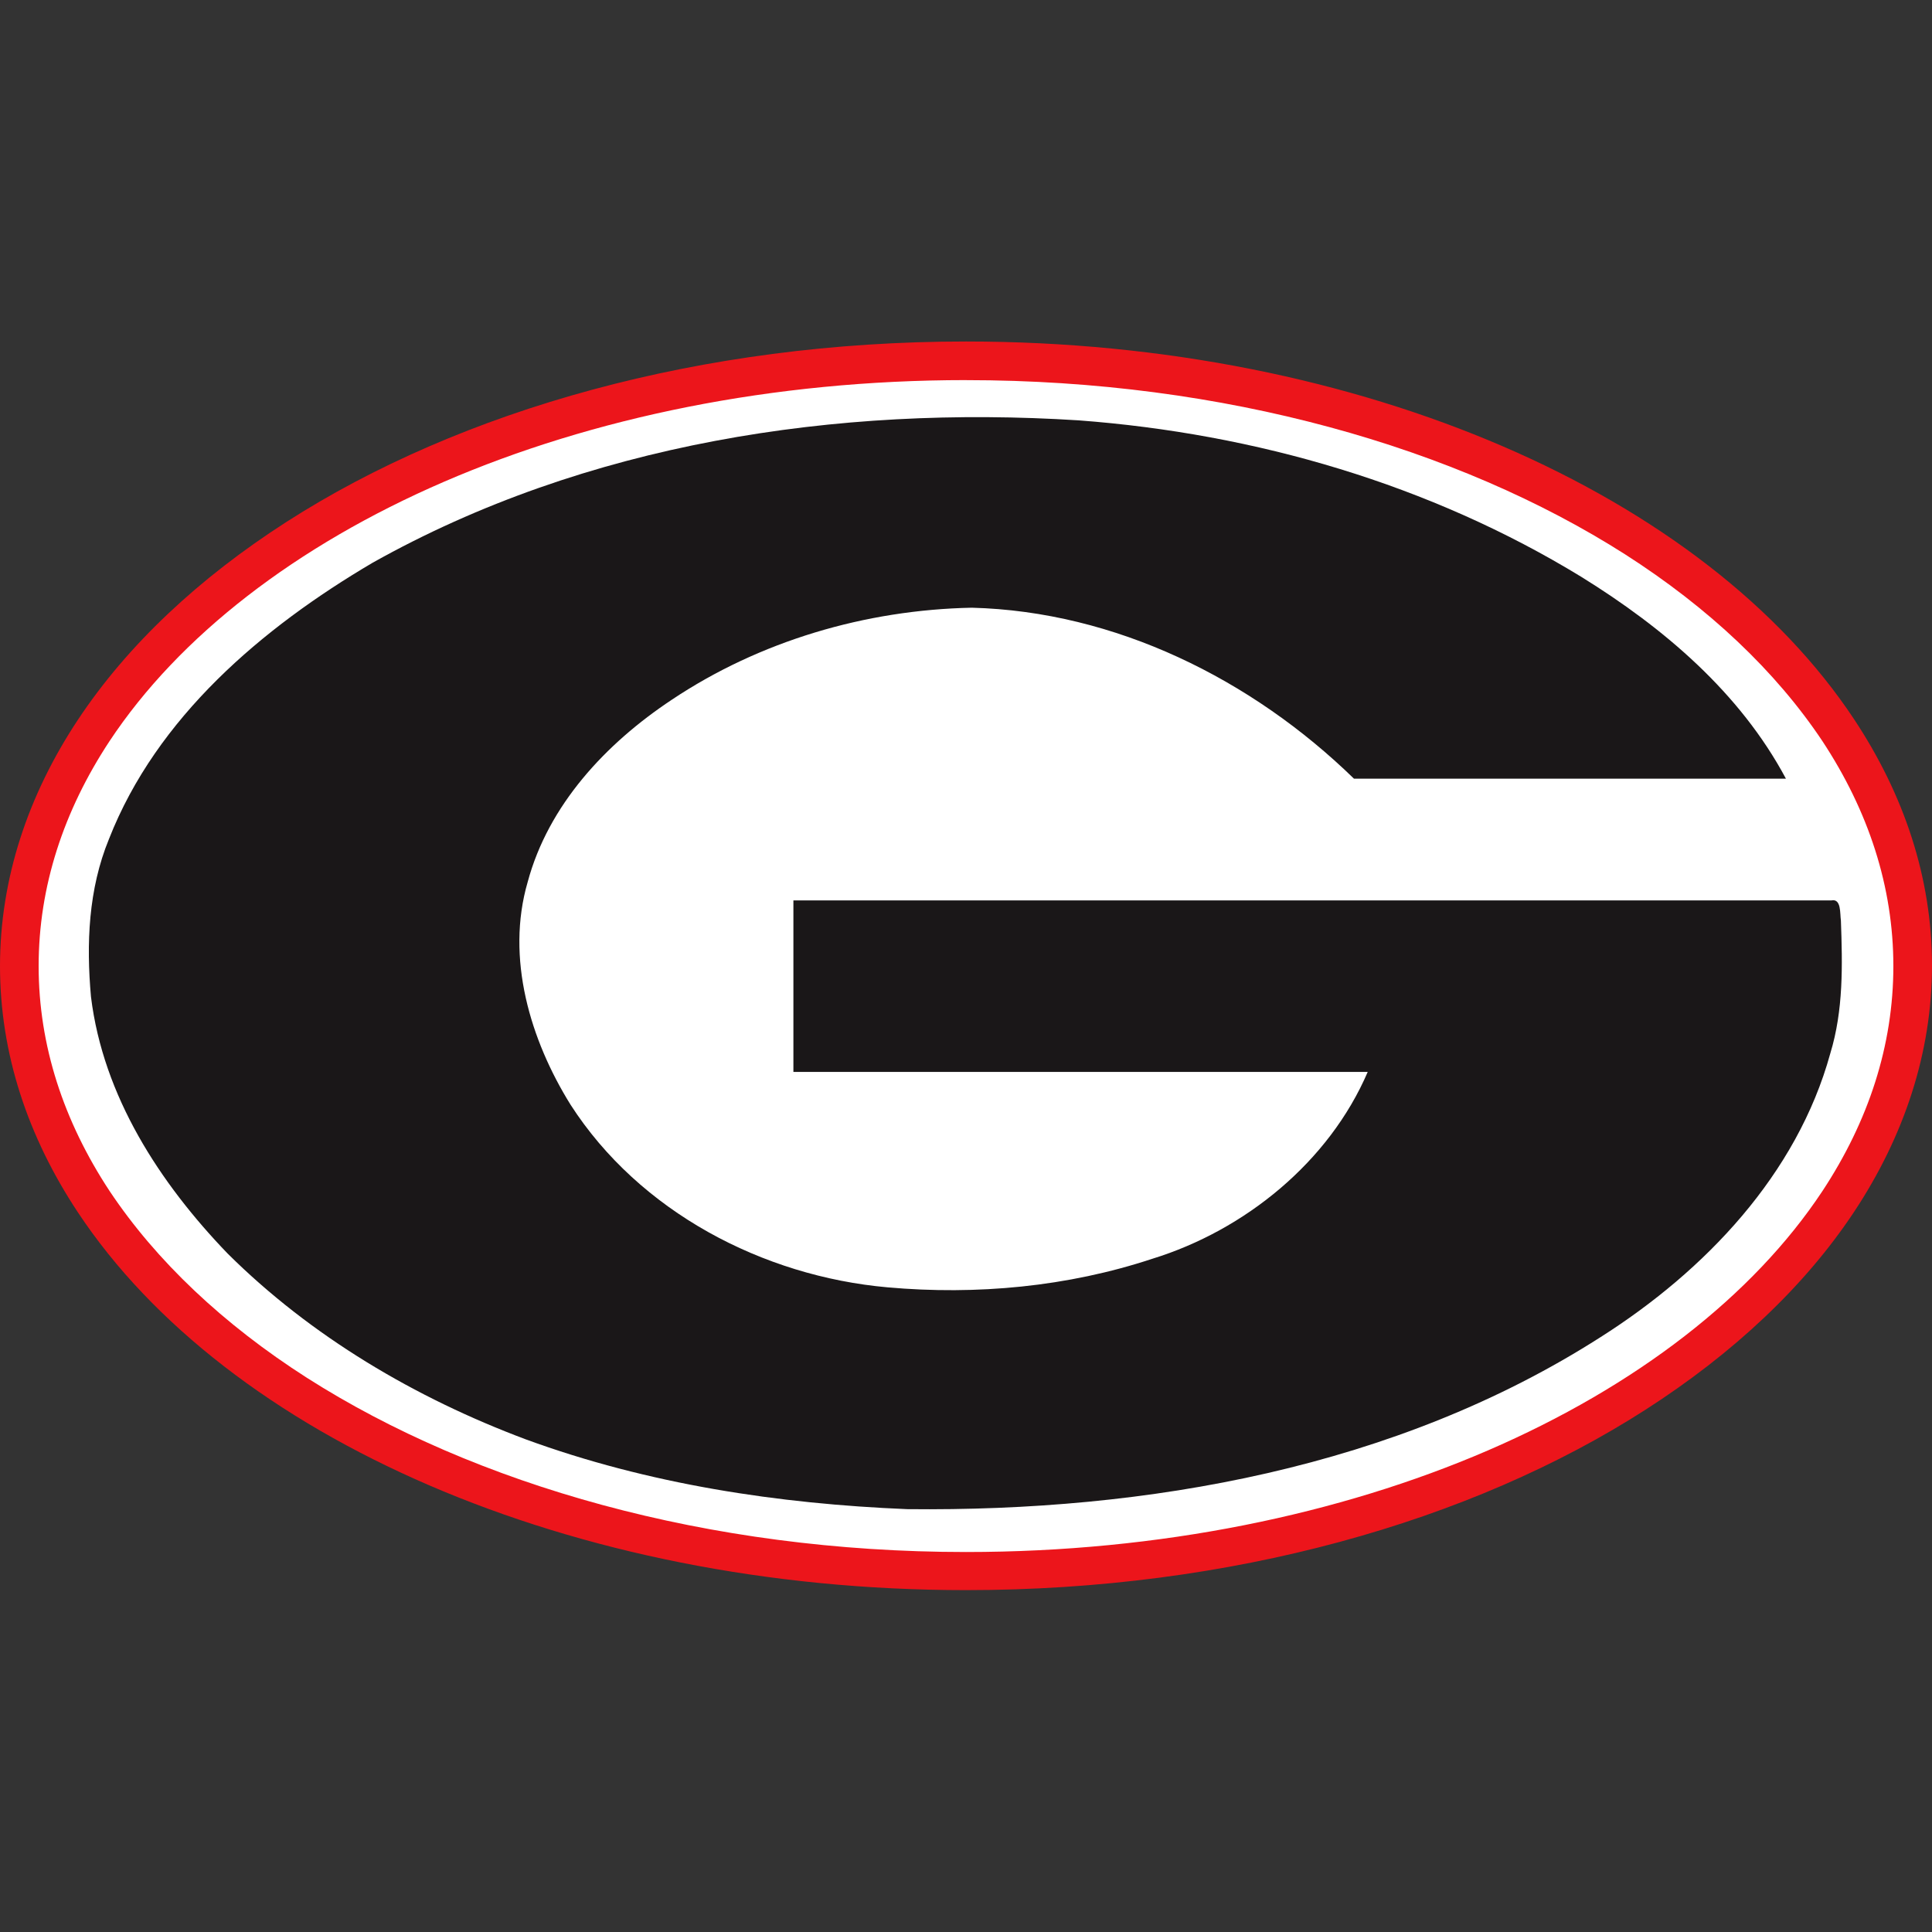
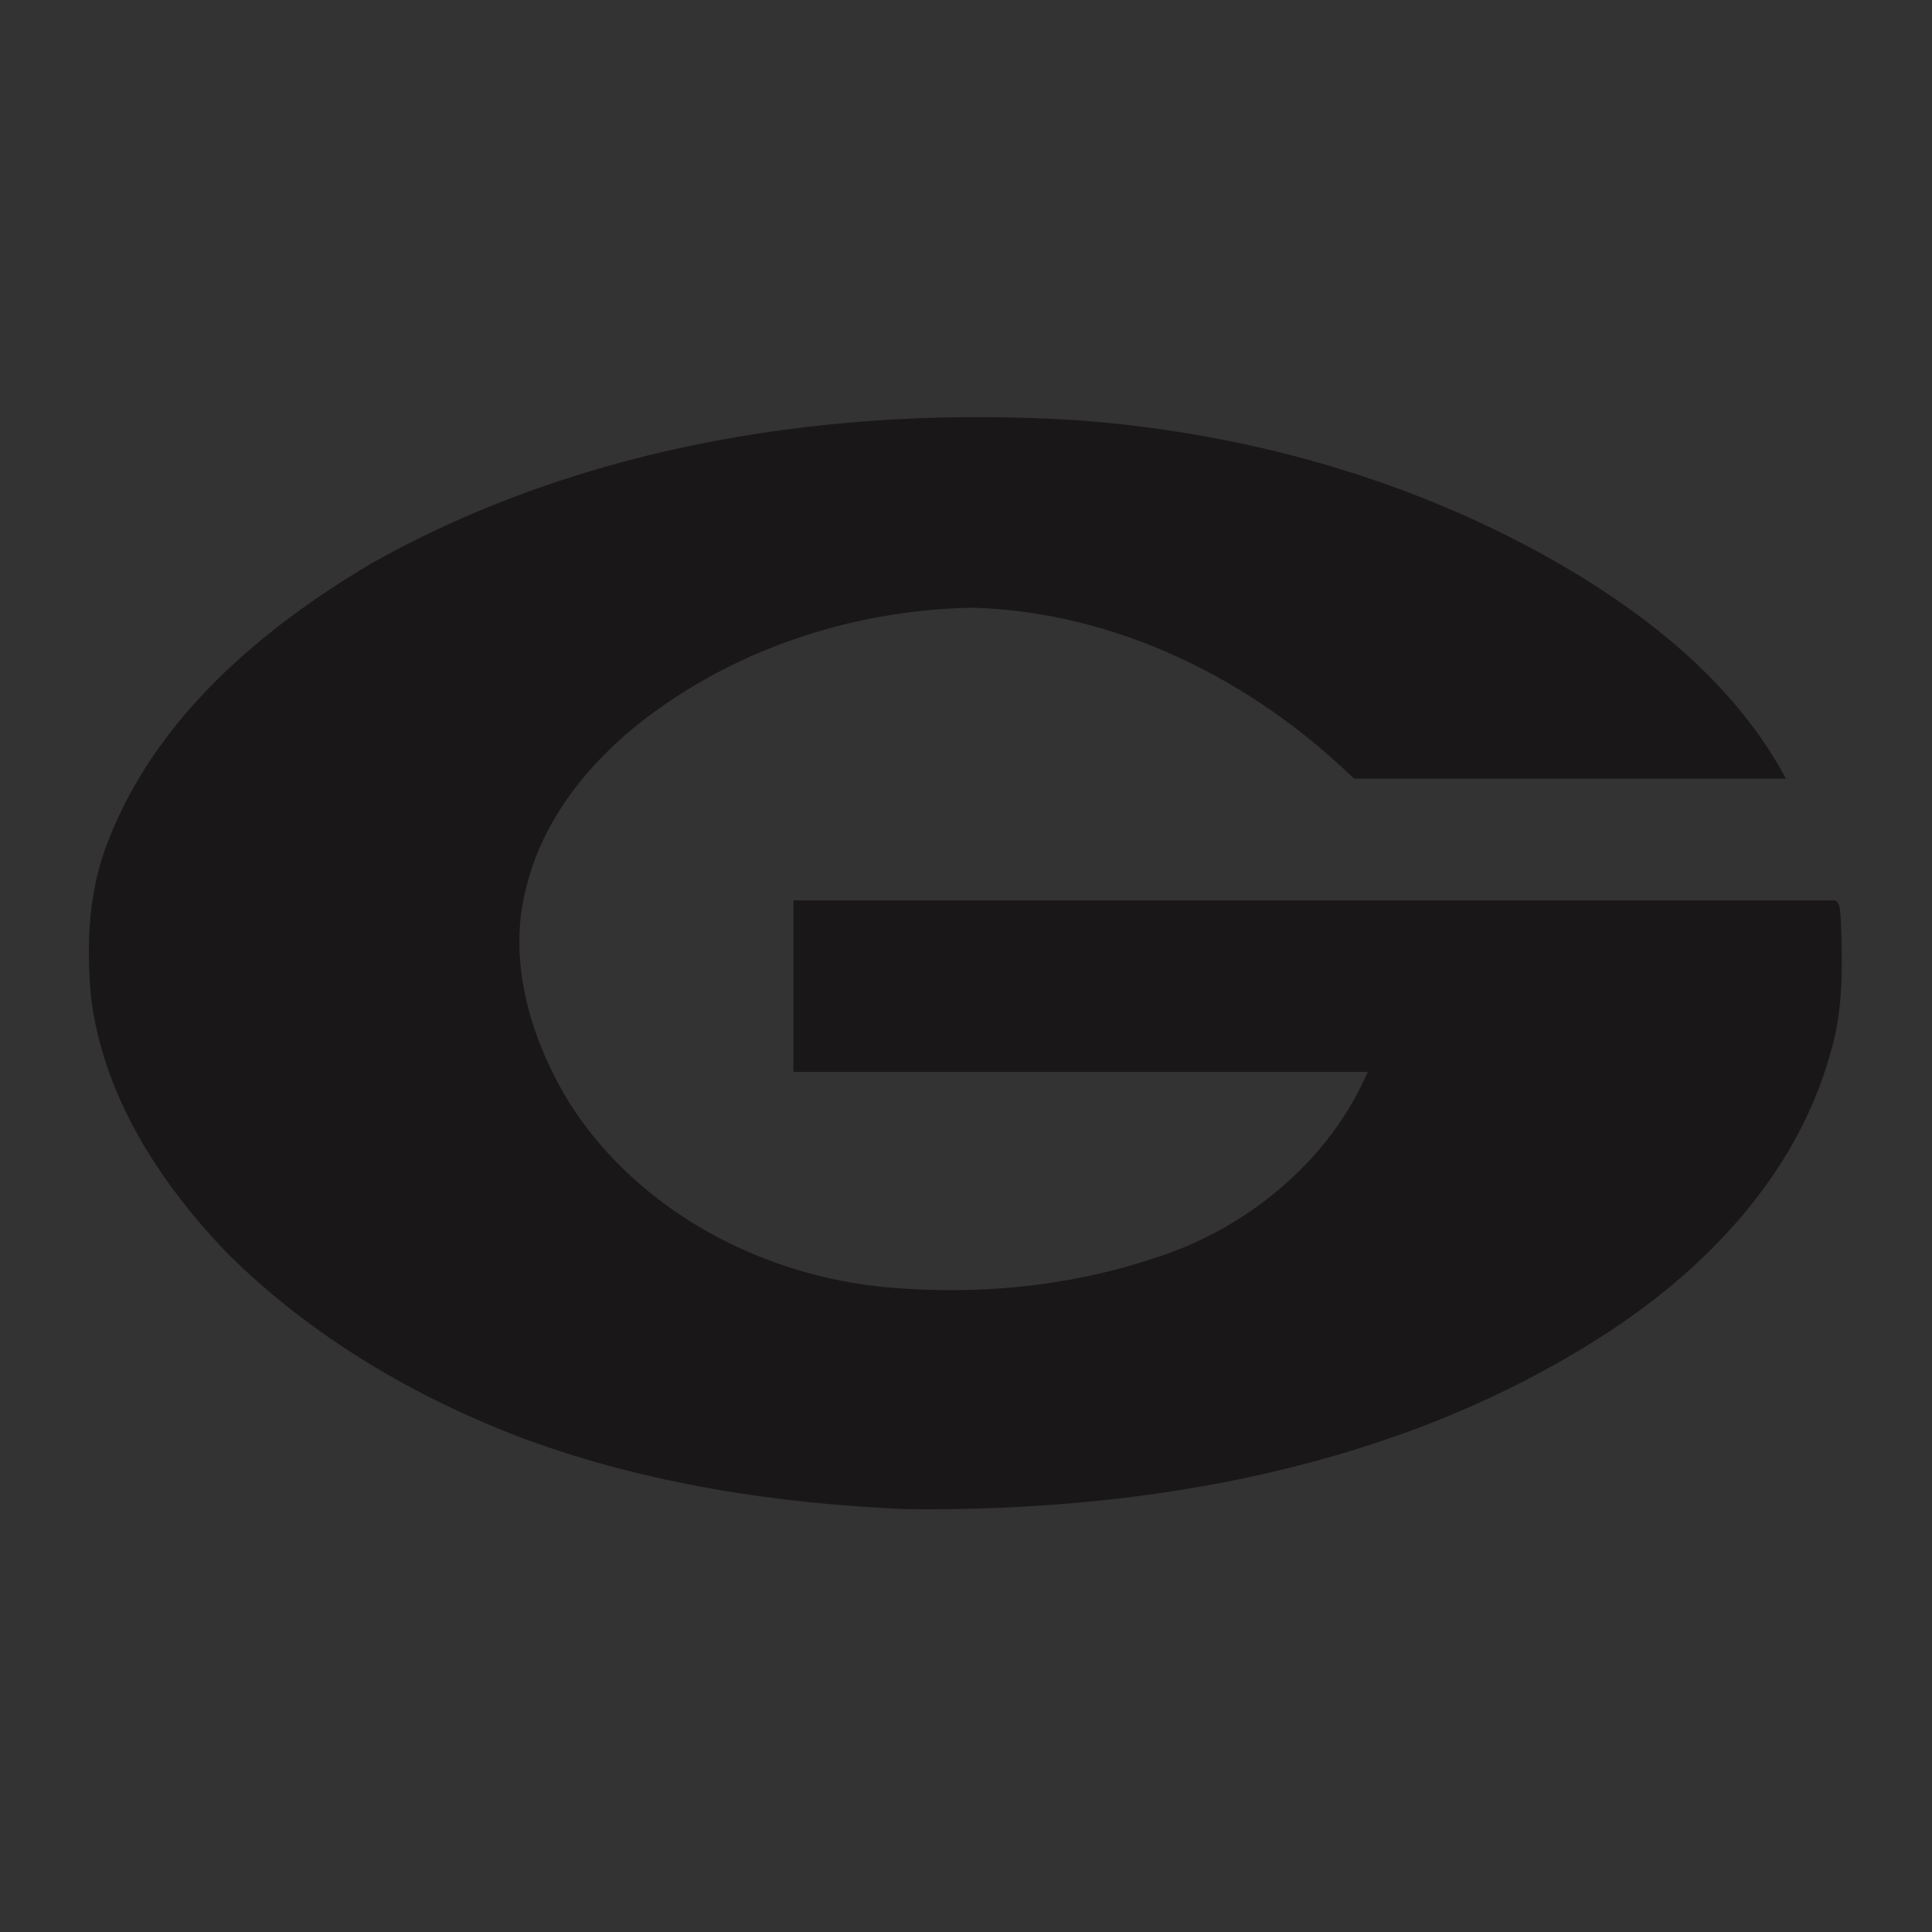
<svg xmlns="http://www.w3.org/2000/svg" version="1.1" id="Layer_1" x="0px" y="0px" viewBox="0 0 512 512" style="enable-background:new 0 0 512 512;" xml:space="preserve">
  <rect x="0" y="0" width="512" height="512" fill="#333333" stroke="none" />
  <style type="text/css">
	.st0{fill:#FFFFFF;}
	.st1{fill:#EC151B;}
	.st2{fill:#1A1718;}
</style>
  <g id="XMLID_1_">
-     <ellipse id="XMLID_3_" class="st0" cx="256" cy="256.02" rx="250.95" ry="160.33" />
-     <path id="XMLID_4_" class="st1" d="M256,95.69v5.05c68.45,0,130.17,17.81,174.64,46.15c22.16,14.17,39.98,31,52.32,49.52   c12.2,18.52,18.8,38.58,18.8,59.62c0,21.04-6.59,41.1-18.8,59.62c-18.38,27.77-49.38,51.76-88.65,68.73   C355.03,401.34,307.34,411.3,256,411.3c-68.45,0-130.17-17.81-174.64-46.15c-22.16-14.17-39.98-31-52.32-49.52   c-12.2-18.52-18.8-38.58-18.8-59.62s6.59-41.1,18.8-59.62c18.38-27.77,49.38-51.76,88.65-68.73s86.97-26.93,138.31-26.93V95.69   V90.5c-70.14,0-133.82,18.1-180.11,47.83c-23.15,14.87-42.08,32.54-55.27,52.46S0,232.87,0,256.02c0,23.29,7.43,45.31,20.62,65.23   c19.78,29.88,52.46,54.85,93.14,72.38C154.44,411.16,203.4,421.4,256,421.4c70.14,0,133.82-18.1,180.11-47.83   c23.15-14.87,42.08-32.54,55.27-52.46c13.19-19.92,20.62-42.08,20.62-65.23c0-23.29-7.43-45.31-20.62-65.23   c-19.78-29.88-52.46-54.85-93.14-72.38S308.6,90.5,256,90.5V95.69z" />
    <path id="XMLID_5_" class="st2" d="M98.75,149.13c56.53-31.7,123.02-41.8,187.13-37.73c46.85,3.51,93.14,16.97,133.26,41.52   c21.74,13.47,41.94,30.58,54.15,53.44H358.82c-27.07-26.37-63.26-44.33-101.28-45.31c-28.2,0.56-56.25,8.84-79.54,24.41   c-17.53,11.64-32.68,27.91-38.15,48.25c-5.89,20.2,0.7,41.94,11.36,59.06c18.24,28.34,50.92,45.45,84.02,48.39   c23.57,2.1,47.69-0.14,70.14-7.57c24.55-7.57,46.85-25.67,57.09-49.52h-152.2v-45.45h275.08c2.67-0.56,2.24,3.51,2.52,5.33   c0.42,11.78,0.7,23.71-2.81,35.21c-8.84,32.12-33.24,57.65-60.88,75.19c-54.15,34.65-120.07,46.29-183.76,45.59   c-34.09-1.4-68.59-6.59-101.14-18.52c-29.18-10.94-56.81-27.21-78.97-49.24c-17.96-18.66-32.96-41.66-36.19-68.03   c-1.26-14.03-0.7-28.48,4.77-41.8C41.52,190.09,69.44,166.39,98.75,149.13z" />
  </g>
</svg>